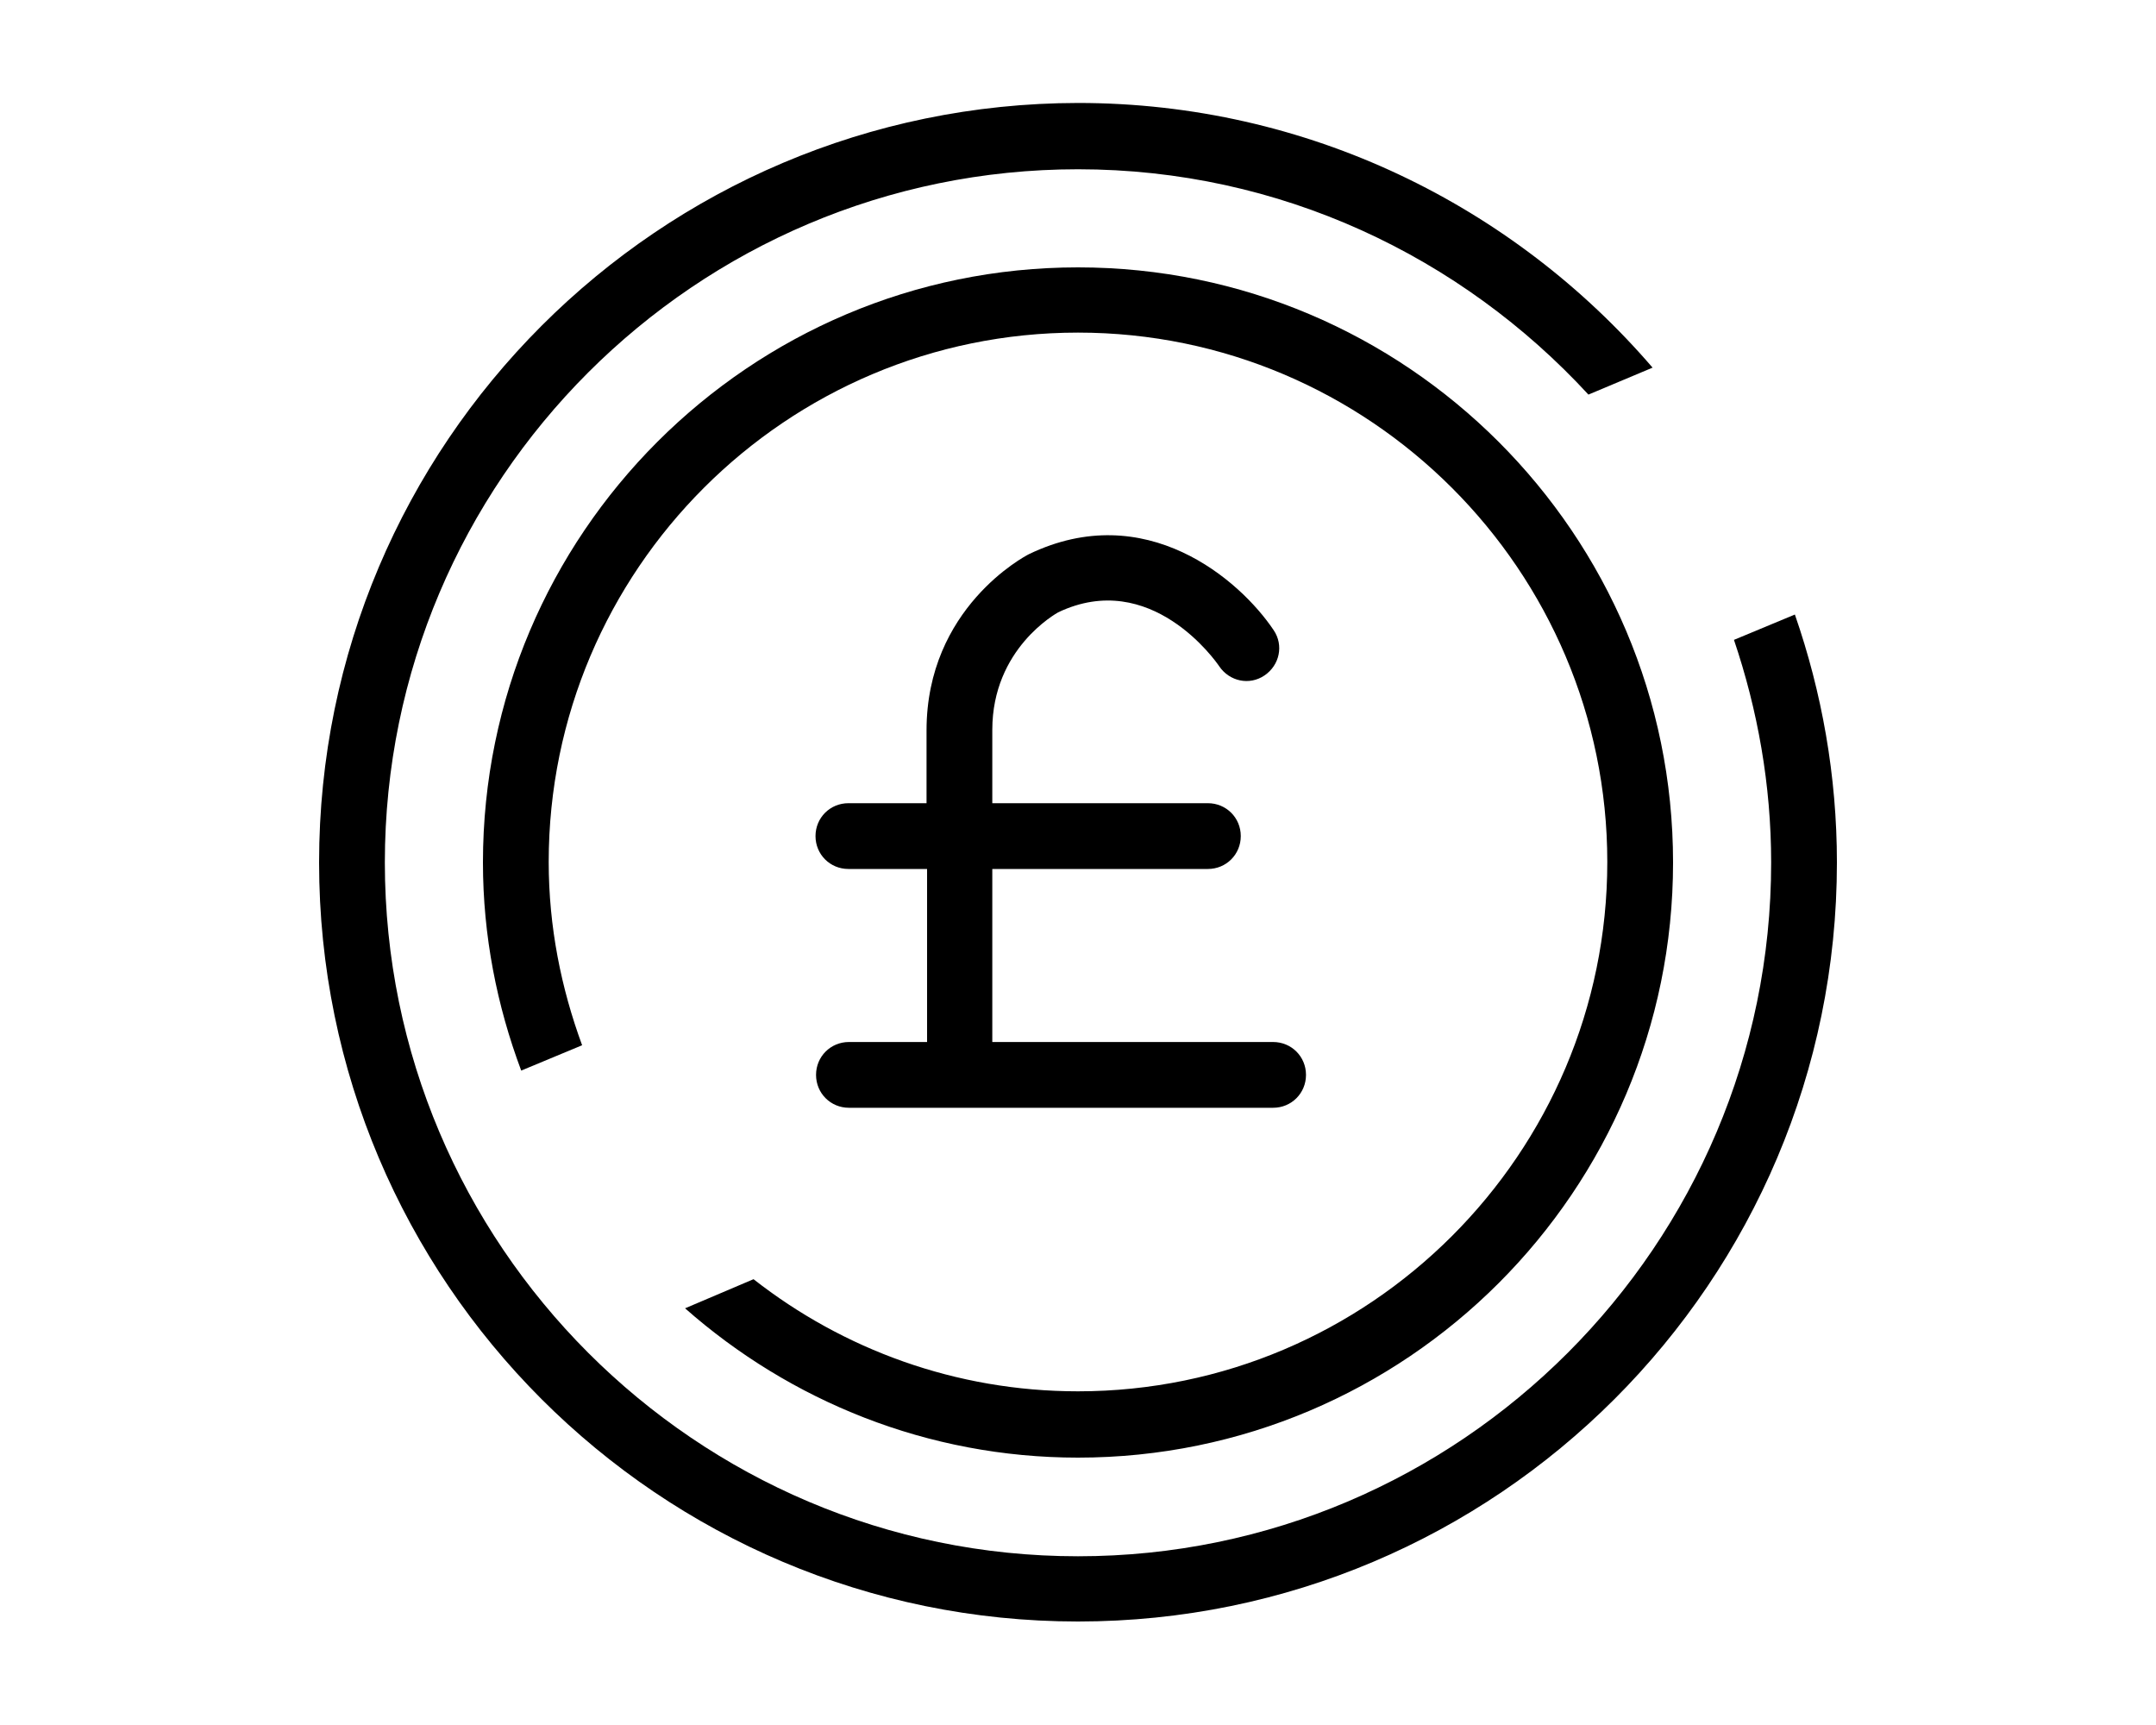
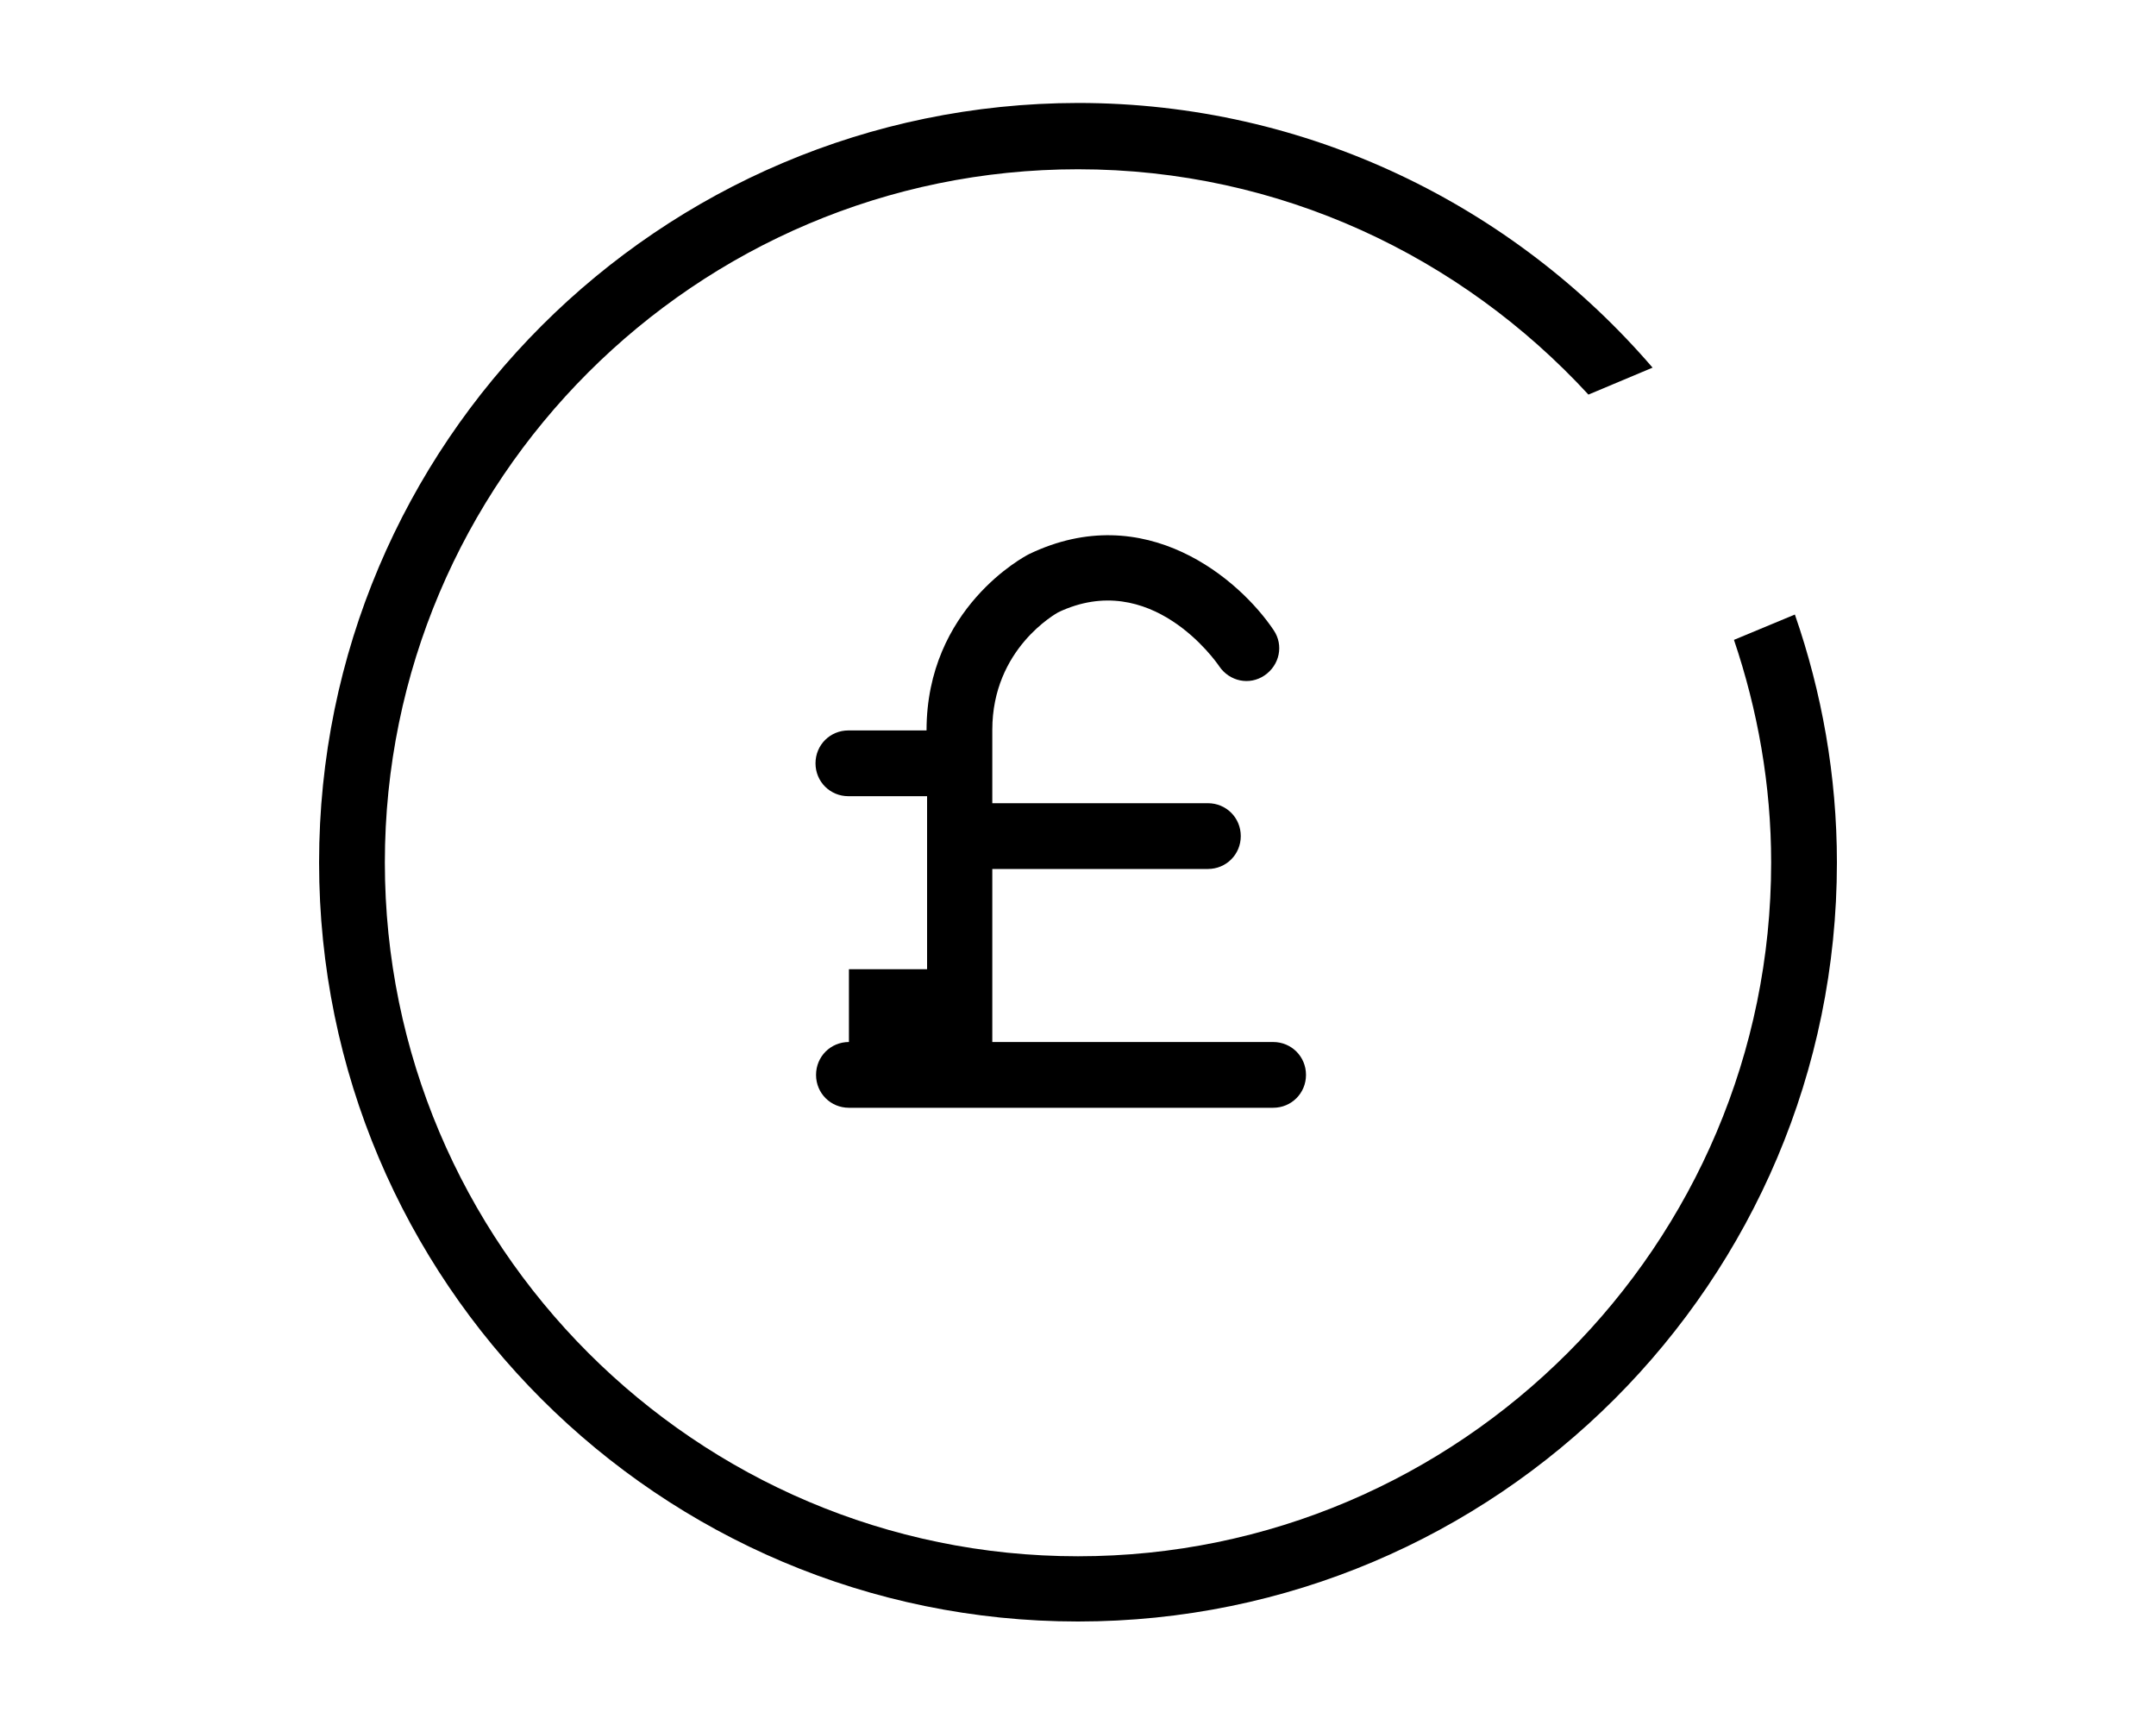
<svg xmlns="http://www.w3.org/2000/svg" version="1.1" id="Layer_1" x="0px" y="0px" viewBox="0 0 400 320" style="enable-background:new 0 0 400 320;" xml:space="preserve">
  <g>
    <g>
      <path d="M333,114l-11.3,4.7c4.4,13,6.9,26.9,6.9,41.3c0,70.9-57.7,128.7-128.6,128.7S71.4,230.9,71.4,160    c0-70.9,57.7-128.6,128.6-128.6c37.5,0,71.1,16.2,94.7,41.8l11.9-5c-25.8-30-64-49.1-106.6-49.1C122.3,19.2,59.2,82.3,59.2,160    S122.3,300.8,200,300.8S340.8,237.7,340.8,160C340.8,143.9,338,128.4,333,114z" />
-       <path d="M127.1,242.7c19.5,17.2,45,27.7,72.9,27.7c60.9,0,110.4-49.5,110.4-110.4S260.9,49.6,200,49.6S89.6,99.1,89.6,160    c0,13.6,2.6,26.6,7.1,38.6l11.3-4.7c-3.9-10.6-6.2-22-6.2-34c0-54.2,44.1-98.2,98.2-98.2s98.2,44.1,98.2,98.2    s-44.1,98.2-98.2,98.2c-22.7,0-43.6-7.8-60.2-20.8L127.1,242.7z" />
-       <path d="M157.5,193.3c-3.4,0-6.1,2.7-6.1,6.1s2.7,6.1,6.1,6.1h78.7c3.4,0,6.1-2.7,6.1-6.1s-2.7-6.1-6.1-6.1h-52.1v-32.1h40    c3.4,0,6.1-2.7,6.1-6.1c0-3.4-2.7-6.1-6.1-6.1h-40v-13.6c0-15.1,11.9-21.6,12.2-21.8c17.2-8.2,29.3,9.1,29.9,10    c1.9,2.8,5.6,3.6,8.4,1.7c2.8-1.9,3.6-5.6,1.7-8.4c-6.3-9.4-23.8-24.5-45.4-14.1c-0.8,0.4-19,10-19,32.7V149h-14.5    c-3.4,0-6.1,2.7-6.1,6.1c0,3.4,2.7,6.1,6.1,6.1H172v32.1H157.5z" />
+       <path d="M157.5,193.3c-3.4,0-6.1,2.7-6.1,6.1s2.7,6.1,6.1,6.1h78.7c3.4,0,6.1-2.7,6.1-6.1s-2.7-6.1-6.1-6.1h-52.1v-32.1h40    c3.4,0,6.1-2.7,6.1-6.1c0-3.4-2.7-6.1-6.1-6.1h-40v-13.6c0-15.1,11.9-21.6,12.2-21.8c17.2-8.2,29.3,9.1,29.9,10    c1.9,2.8,5.6,3.6,8.4,1.7c2.8-1.9,3.6-5.6,1.7-8.4c-6.3-9.4-23.8-24.5-45.4-14.1c-0.8,0.4-19,10-19,32.7h-14.5    c-3.4,0-6.1,2.7-6.1,6.1c0,3.4,2.7,6.1,6.1,6.1H172v32.1H157.5z" />
    </g>
  </g>
</svg>